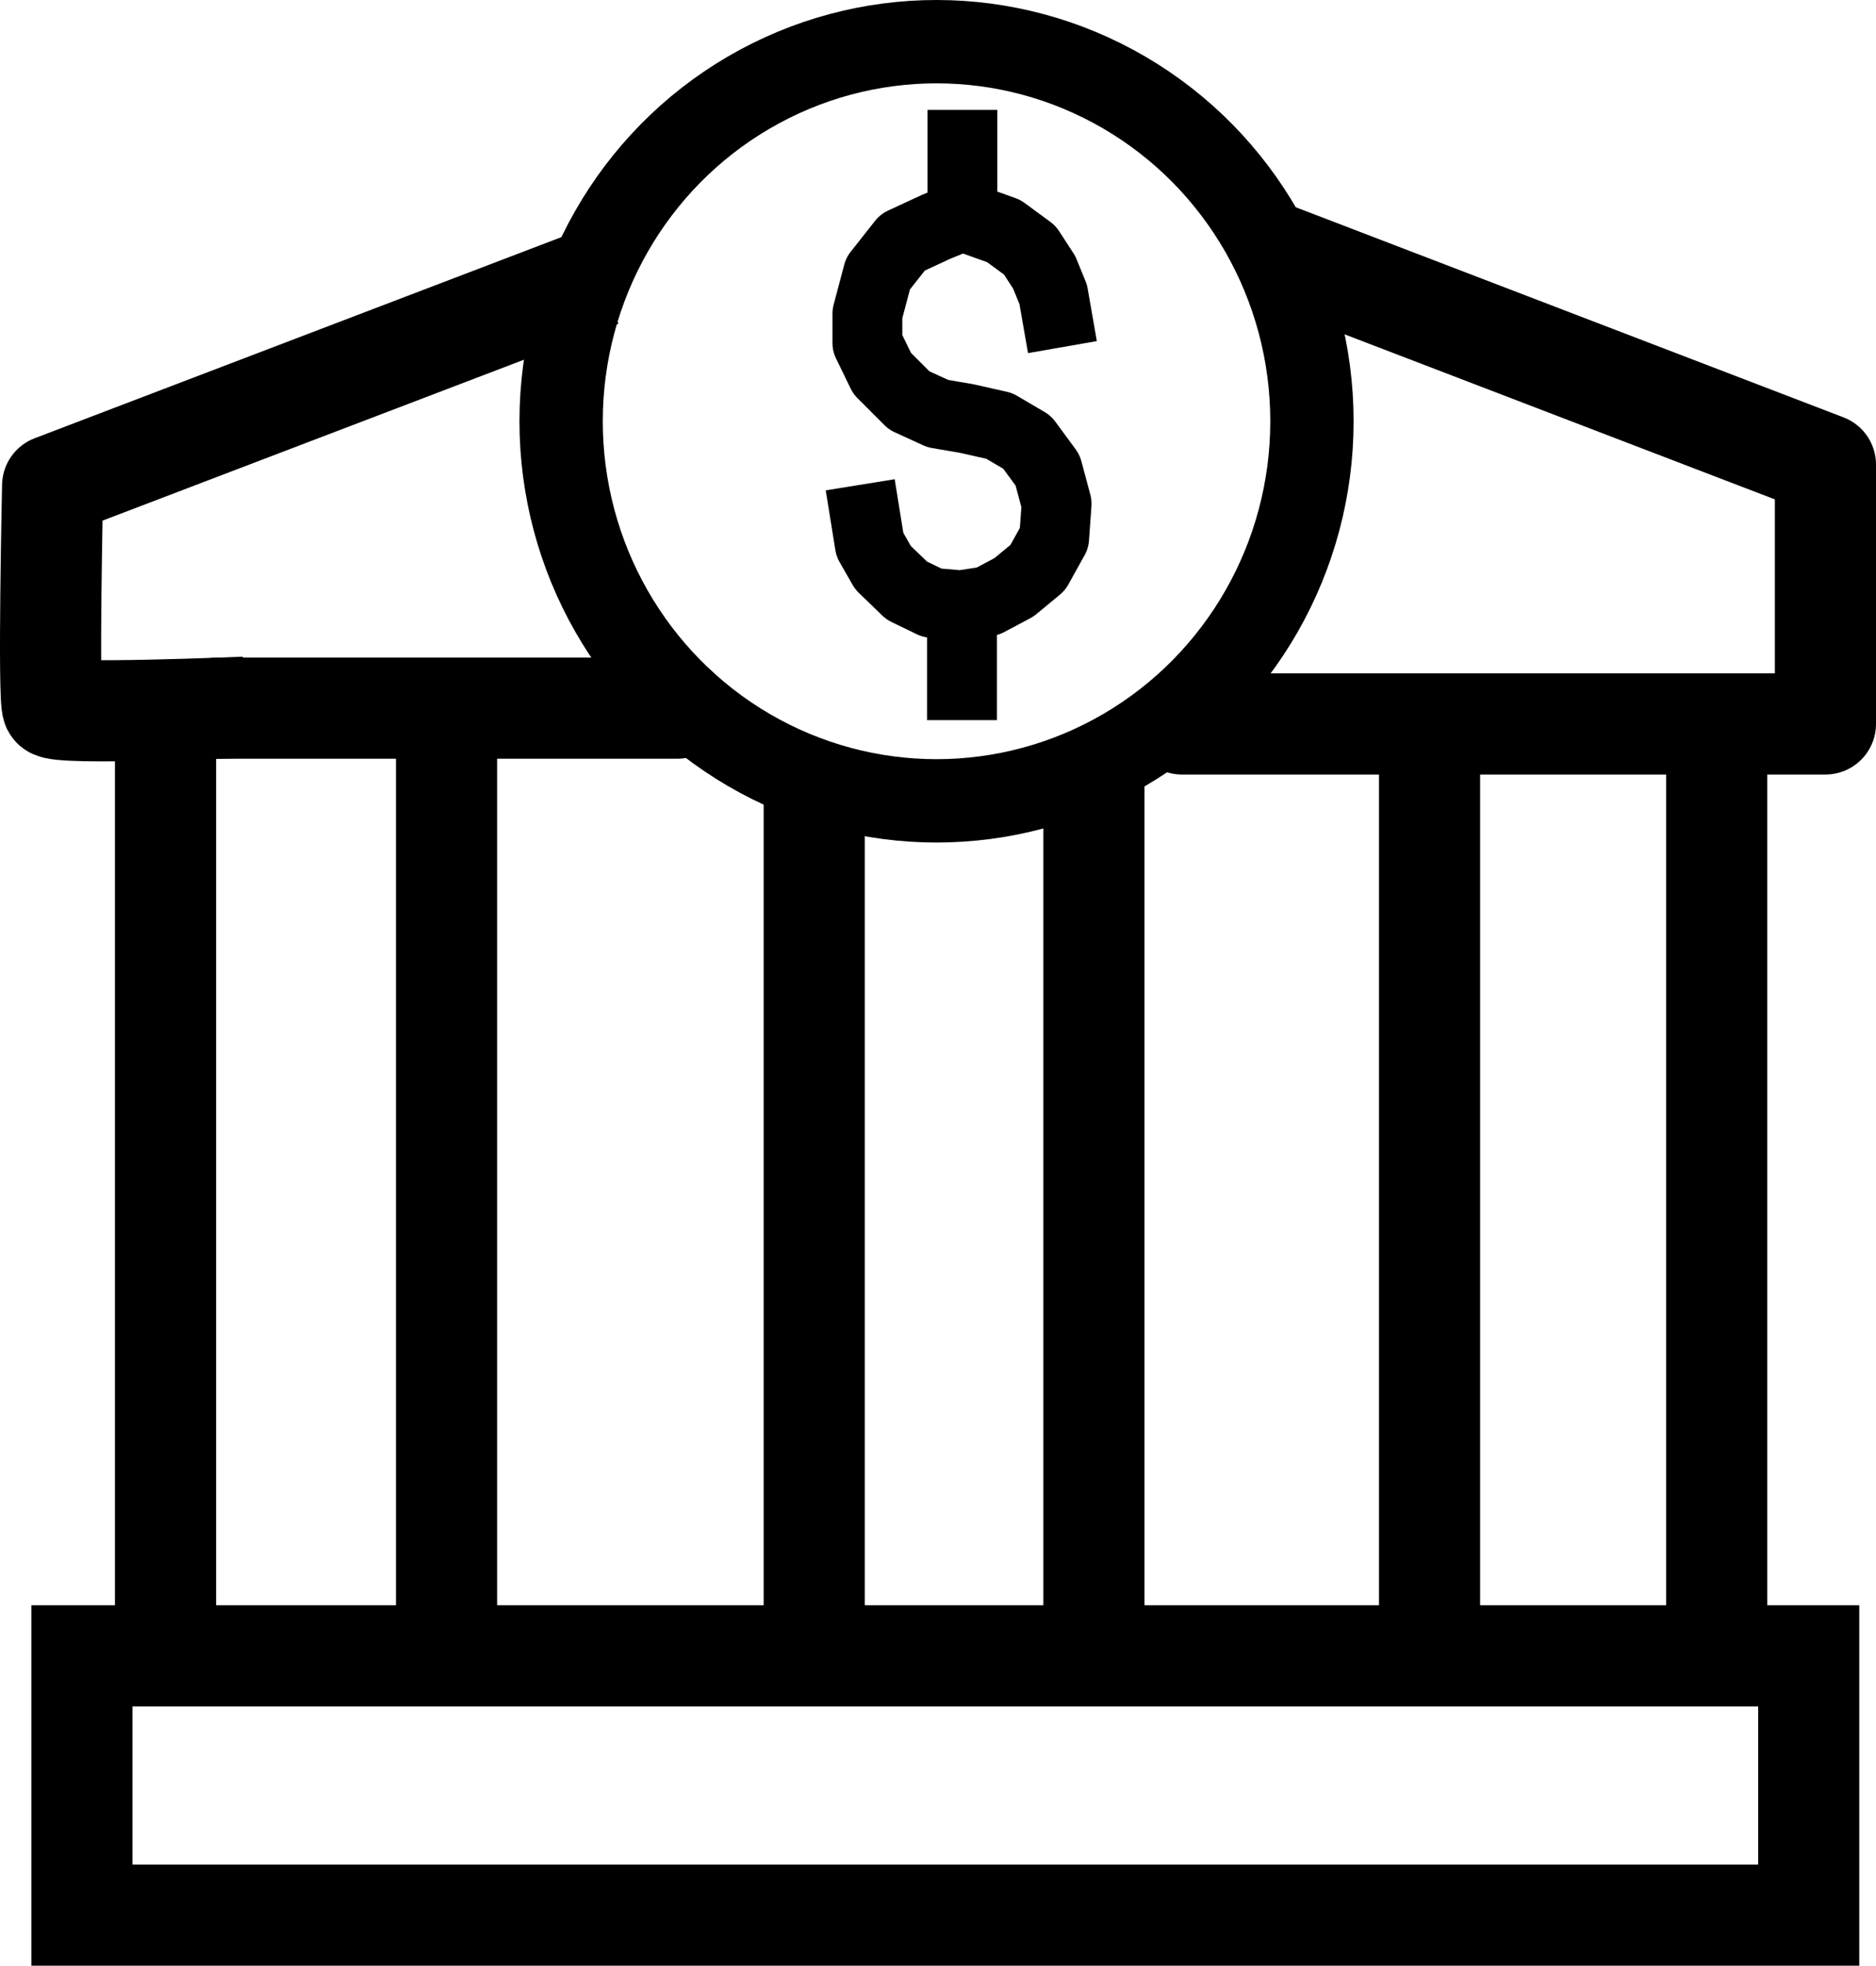
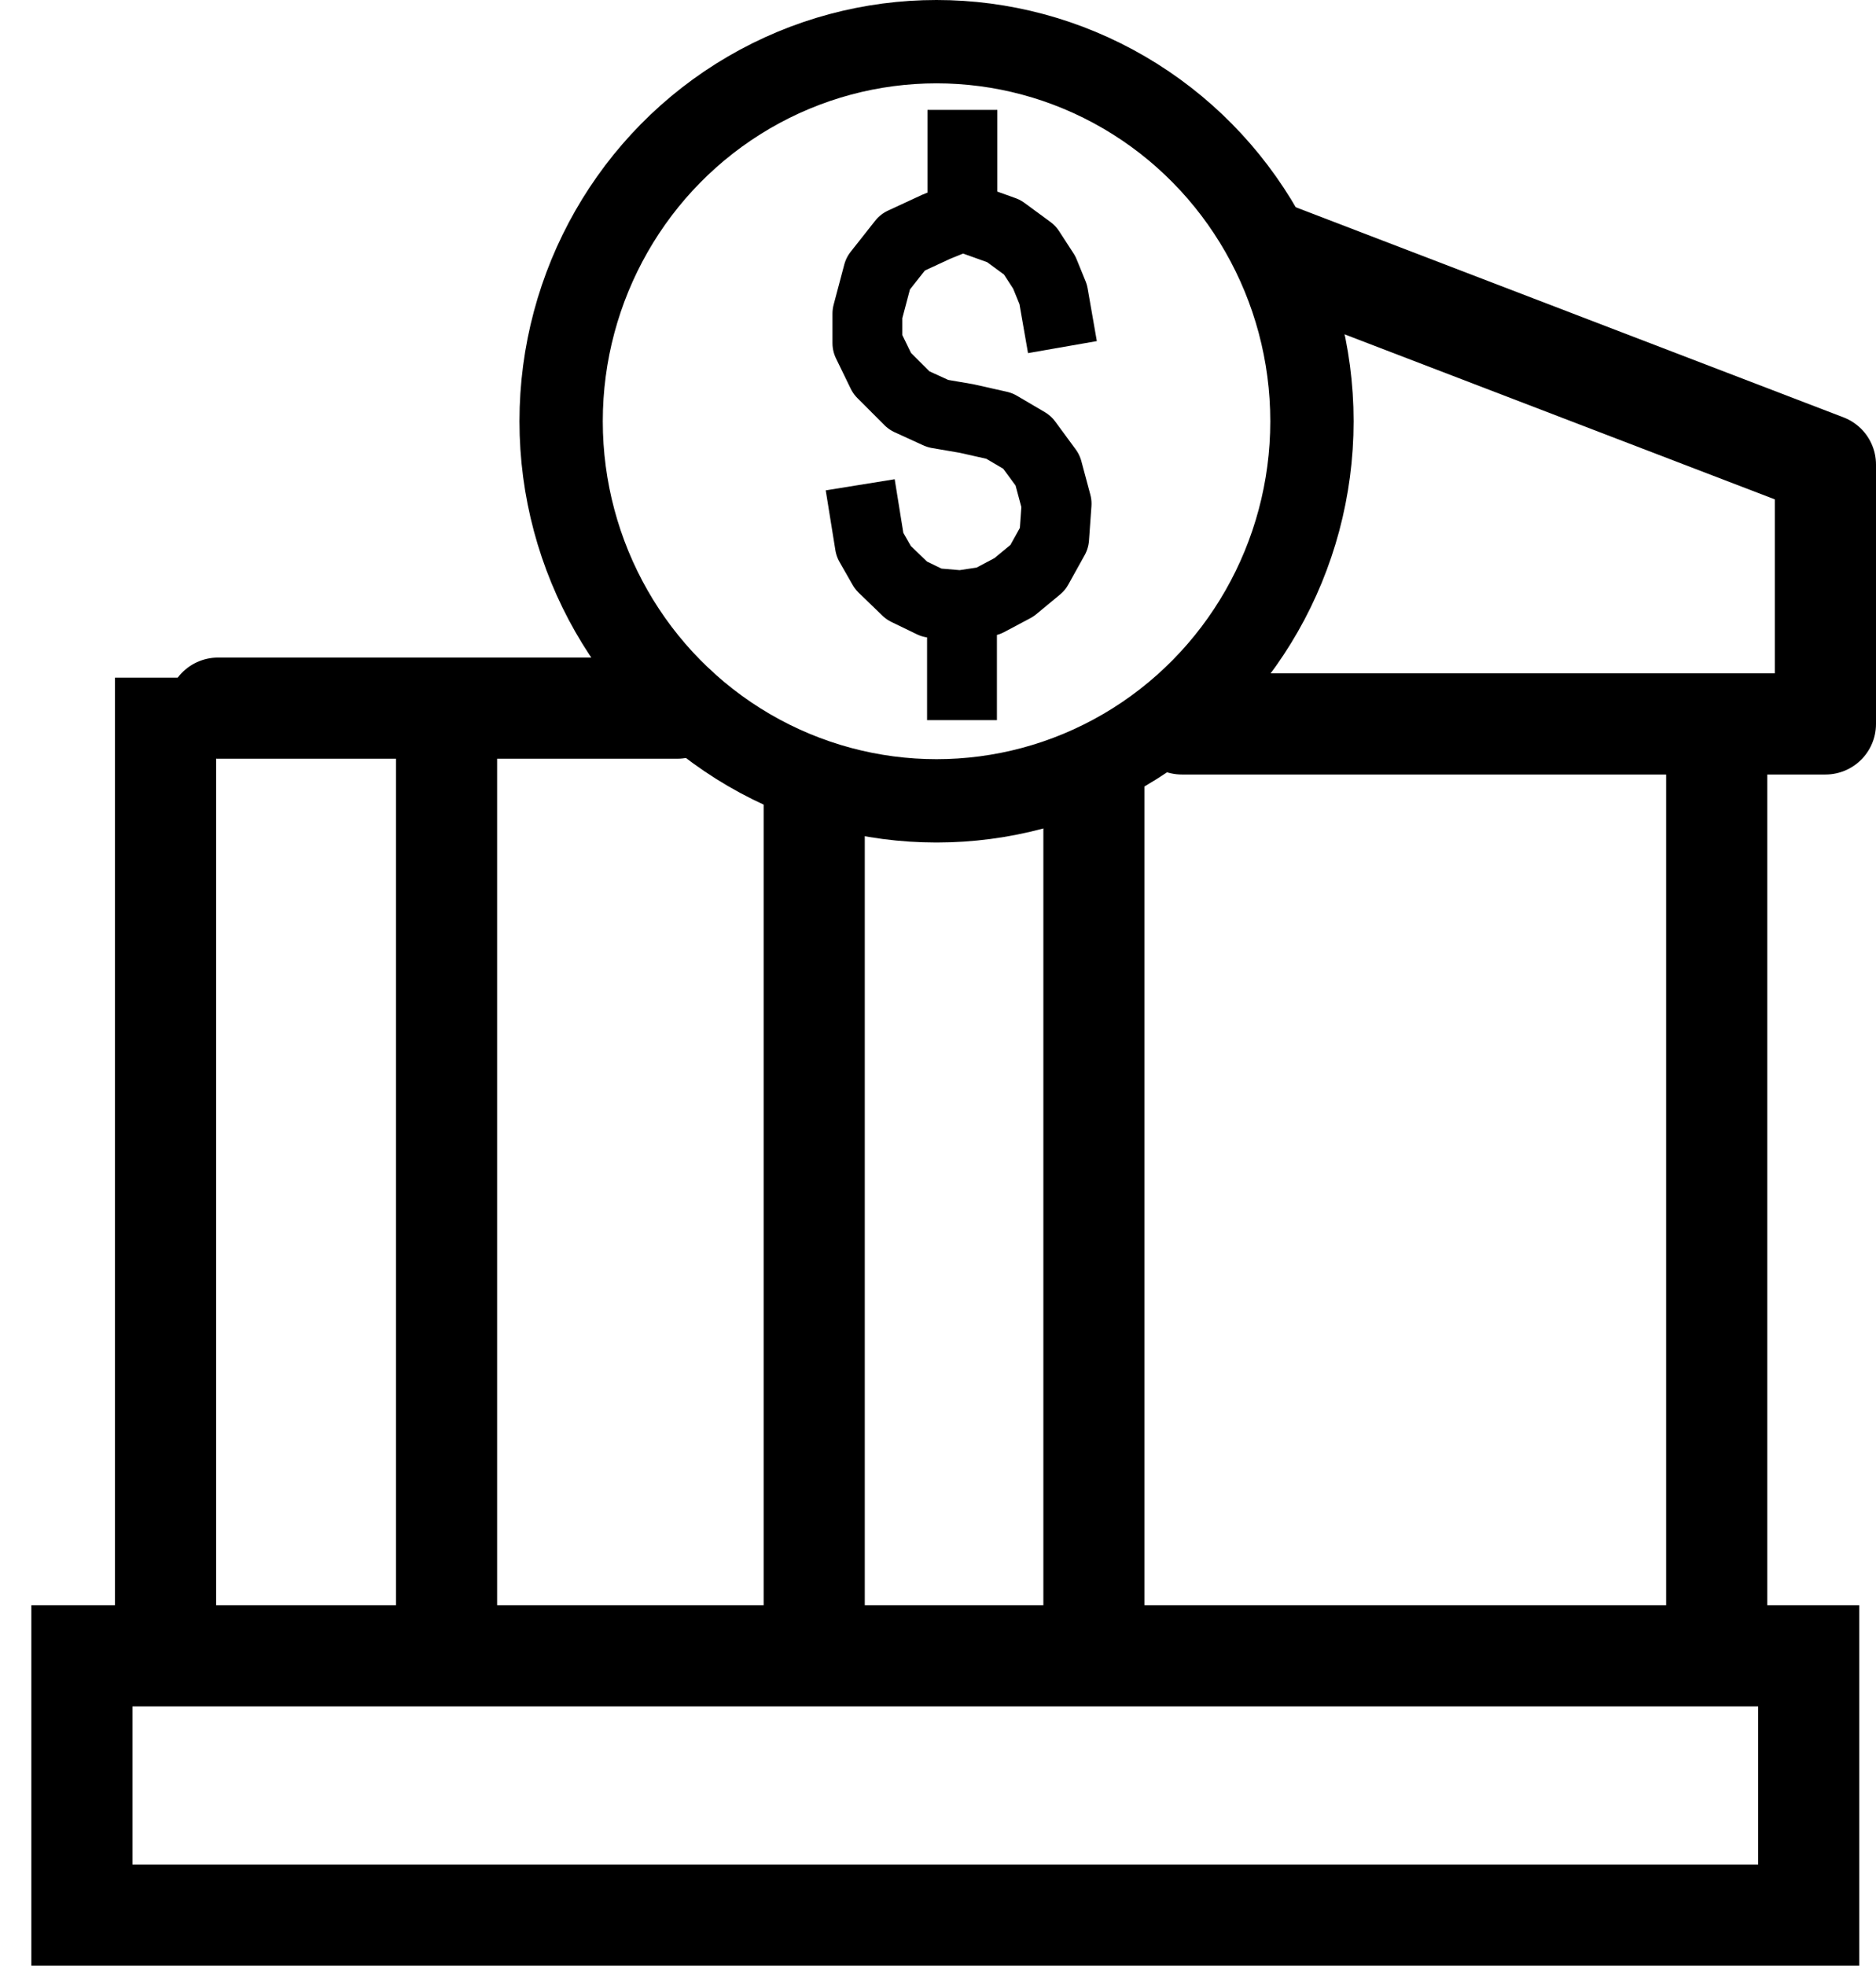
<svg xmlns="http://www.w3.org/2000/svg" xmlns:ns1="http://www.inkscape.org/namespaces/inkscape" xmlns:ns2="http://sodipodi.sourceforge.net/DTD/sodipodi-0.dtd" width="185.492mm" height="194.294mm" viewBox="0 0 185.492 194.294" id="svg3388" ns1:version="1.1.2 (b8e25be833, 2022-02-05)" ns2:docname="0725_finance.svg">
  <defs id="defs3385" />
  <g ns1:label="Layer 1" ns1:groupmode="layer" id="layer1" transform="translate(-114.189,-49.03)">
    <g transform="matrix(0.052,0,0,-0.052,-208.452,201.983)" fill="#000000" stroke="none" id="g449" style="stroke-width:132.812;stroke-miterlimit:4;stroke-dasharray:none">
      <path id="path6943" style="fill:none;stroke:#000000;stroke-width:132.812;stroke-linecap:square;stroke-linejoin:round;stroke-miterlimit:4;stroke-dasharray:none;stroke-opacity:1" d="m 8033.845,1790.821 v -151.846 m 0.389,891.611 78.937,-28.283 49.556,-36.341 27.531,-42.398 17.069,-41.847 6.057,-34.689 m -178.761,319.053 v -135.494 l -49.837,-20.246 -63.853,-29.591 -46.722,-59.181 -20.246,-76.312 v -56.066 l 28.033,-57.624 51.394,-51.394 54.509,-24.918 54.509,-9.344 62.296,-14.017 52.952,-31.148 38.935,-52.952 17.131,-63.853 -4.672,-65.411 -31.148,-56.066 -45.164,-37.377 -49.837,-26.476 -51.394,-7.787 -54.509,4.672 -48.279,23.361 -45.165,43.607 -24.918,43.607 -7.787,48.279" />
    </g>
    <ellipse style="fill:none;stroke:#000000;stroke-width:8.238;stroke-linecap:round;stroke-linejoin:round;stroke-miterlimit:4;stroke-dasharray:none;stroke-opacity:1" id="path6621" cx="206.79" cy="90.668" rx="37.119" ry="37.519" />
    <path style="fill:none;stroke:#000000;stroke-width:10;stroke-linecap:round;stroke-linejoin:miter;stroke-miterlimit:4;stroke-dasharray:none;stroke-opacity:1" d="m 135.749,119.024 h 45.409" id="path3120" ns2:nodetypes="cc" />
    <path style="fill:none;stroke:#000000;stroke-width:10;stroke-linecap:butt;stroke-linejoin:miter;stroke-miterlimit:4;stroke-dasharray:none;stroke-opacity:1" d="m 158.343,119.851 v 91.833" id="path4781" />
-     <path style="fill:none;stroke:#000000;stroke-width:10;stroke-linecap:butt;stroke-linejoin:miter;stroke-miterlimit:4;stroke-dasharray:none;stroke-opacity:1" d="m 255.537,120.094 v 91.833" id="path4781-6" />
    <path style="fill:none;stroke:#000000;stroke-width:10;stroke-linecap:round;stroke-linejoin:miter;stroke-miterlimit:4;stroke-dasharray:none;stroke-opacity:1" d="m 231.048,120.584 h 49.957" id="path3120-4" ns2:nodetypes="cc" />
    <path style="fill:none;stroke:#000000;stroke-width:10;stroke-linecap:butt;stroke-linejoin:miter;stroke-miterlimit:4;stroke-dasharray:none;stroke-opacity:1" d="m 194.695,123.959 v 88.939" id="path4781-6-0" ns2:nodetypes="cc" />
    <path style="fill:none;stroke:#000000;stroke-width:10;stroke-linecap:butt;stroke-linejoin:miter;stroke-miterlimit:4;stroke-dasharray:none;stroke-opacity:1" d="m 222.353,125.055 v 86.872" id="path4781-6-2" ns2:nodetypes="cc" />
    <path style="fill:none;stroke:#000000;stroke-width:10;stroke-linecap:butt;stroke-linejoin:miter;stroke-miterlimit:4;stroke-dasharray:none;stroke-opacity:1" d="m 122.288,235.43 v -22.738 h 170.739 v 25.632 H 122.288 Z" id="path8747" />
-     <path style="fill:none;stroke:#000000;stroke-width:10;stroke-linecap:butt;stroke-linejoin:round;stroke-miterlimit:4;stroke-dasharray:none;stroke-opacity:1" d="m 138.411,118.931 c 0,0 -18.556,0.799 -19.017,0 -0.461,-0.799 0,-21.911 0,-21.911 l 54.157,-20.671" id="path8862" ns2:nodetypes="cscc" />
    <path style="fill:none;stroke:#000000;stroke-width:10;stroke-linecap:butt;stroke-linejoin:round;stroke-miterlimit:4;stroke-dasharray:none;stroke-opacity:1" d="m 278.971,120.584 h 15.71 V 94.953 L 239.697,73.869" id="path8864" ns2:nodetypes="cccc" />
    <path style="fill:none;stroke:#000000;stroke-width:10;stroke-linecap:butt;stroke-linejoin:miter;stroke-miterlimit:4;stroke-dasharray:none;stroke-opacity:1" d="m 283.932,115.802 v 96.794" id="path4781-6-0-5" ns2:nodetypes="cc" />
    <path style="fill:none;stroke:#000000;stroke-width:10;stroke-linecap:butt;stroke-linejoin:miter;stroke-miterlimit:4;stroke-dasharray:none;stroke-opacity:1" d="M 130.556,116.009 V 212.803" id="path4781-6-0-5-8" ns2:nodetypes="cc" />
  </g>
</svg>